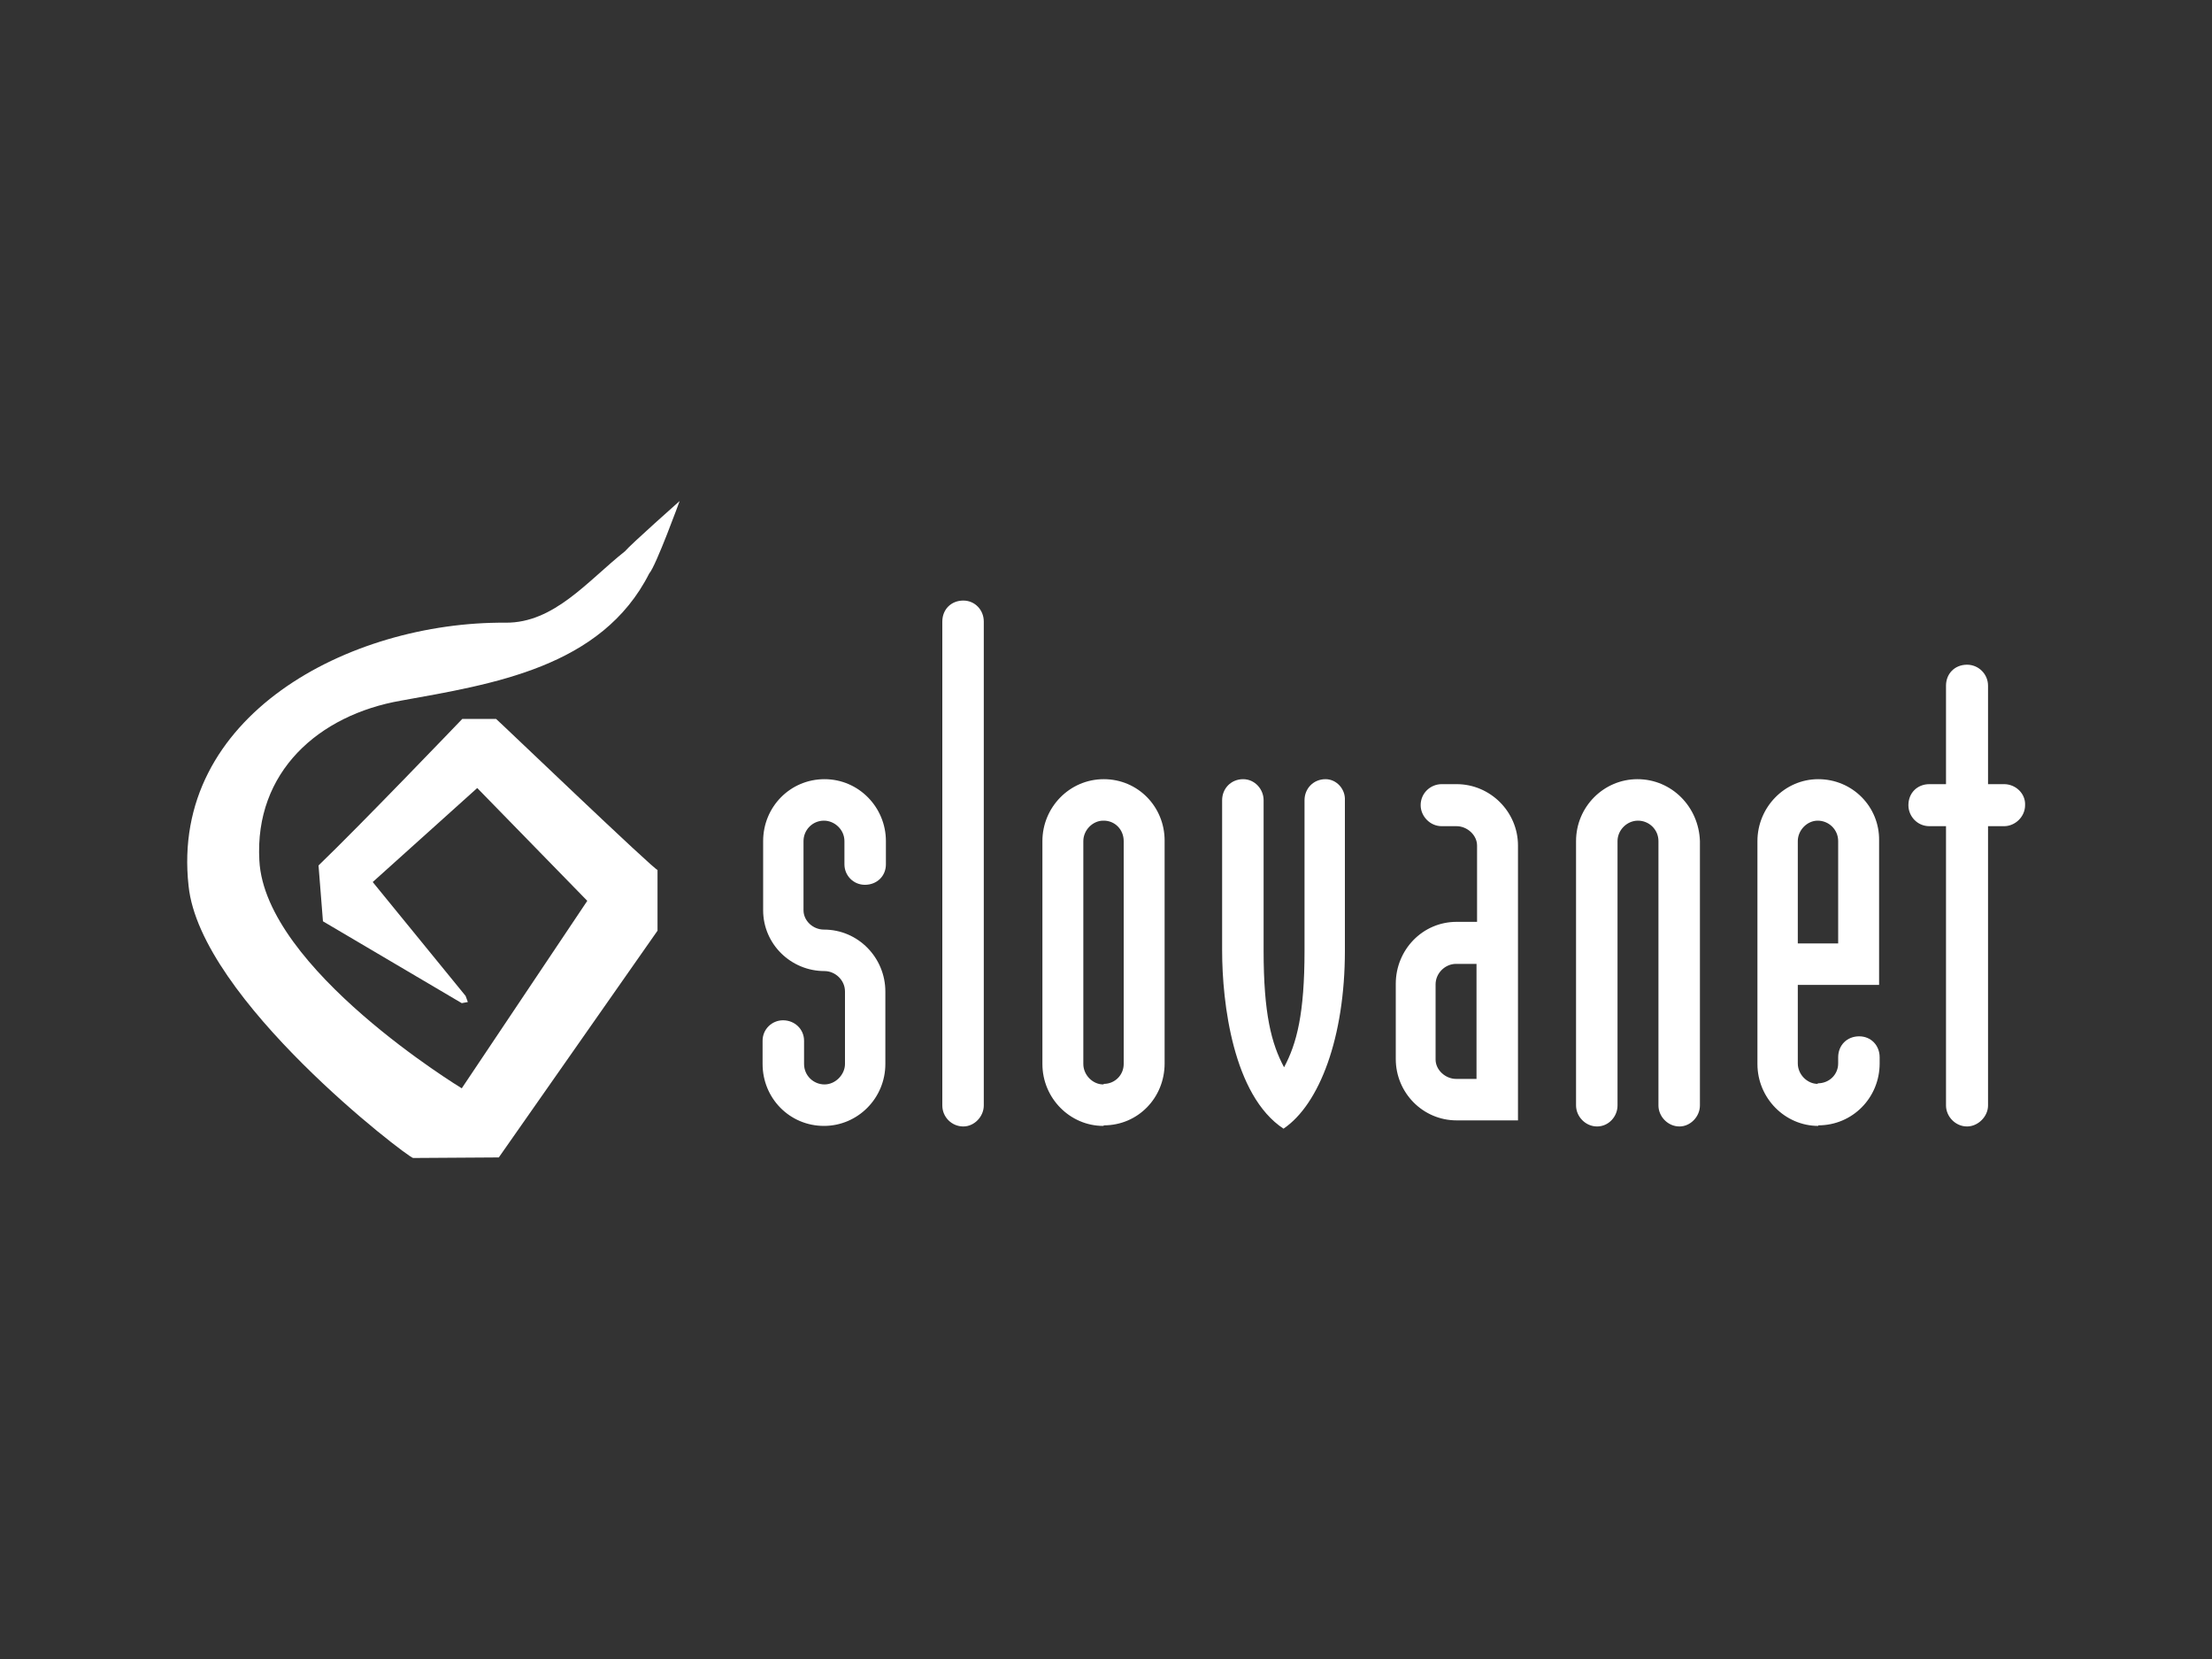
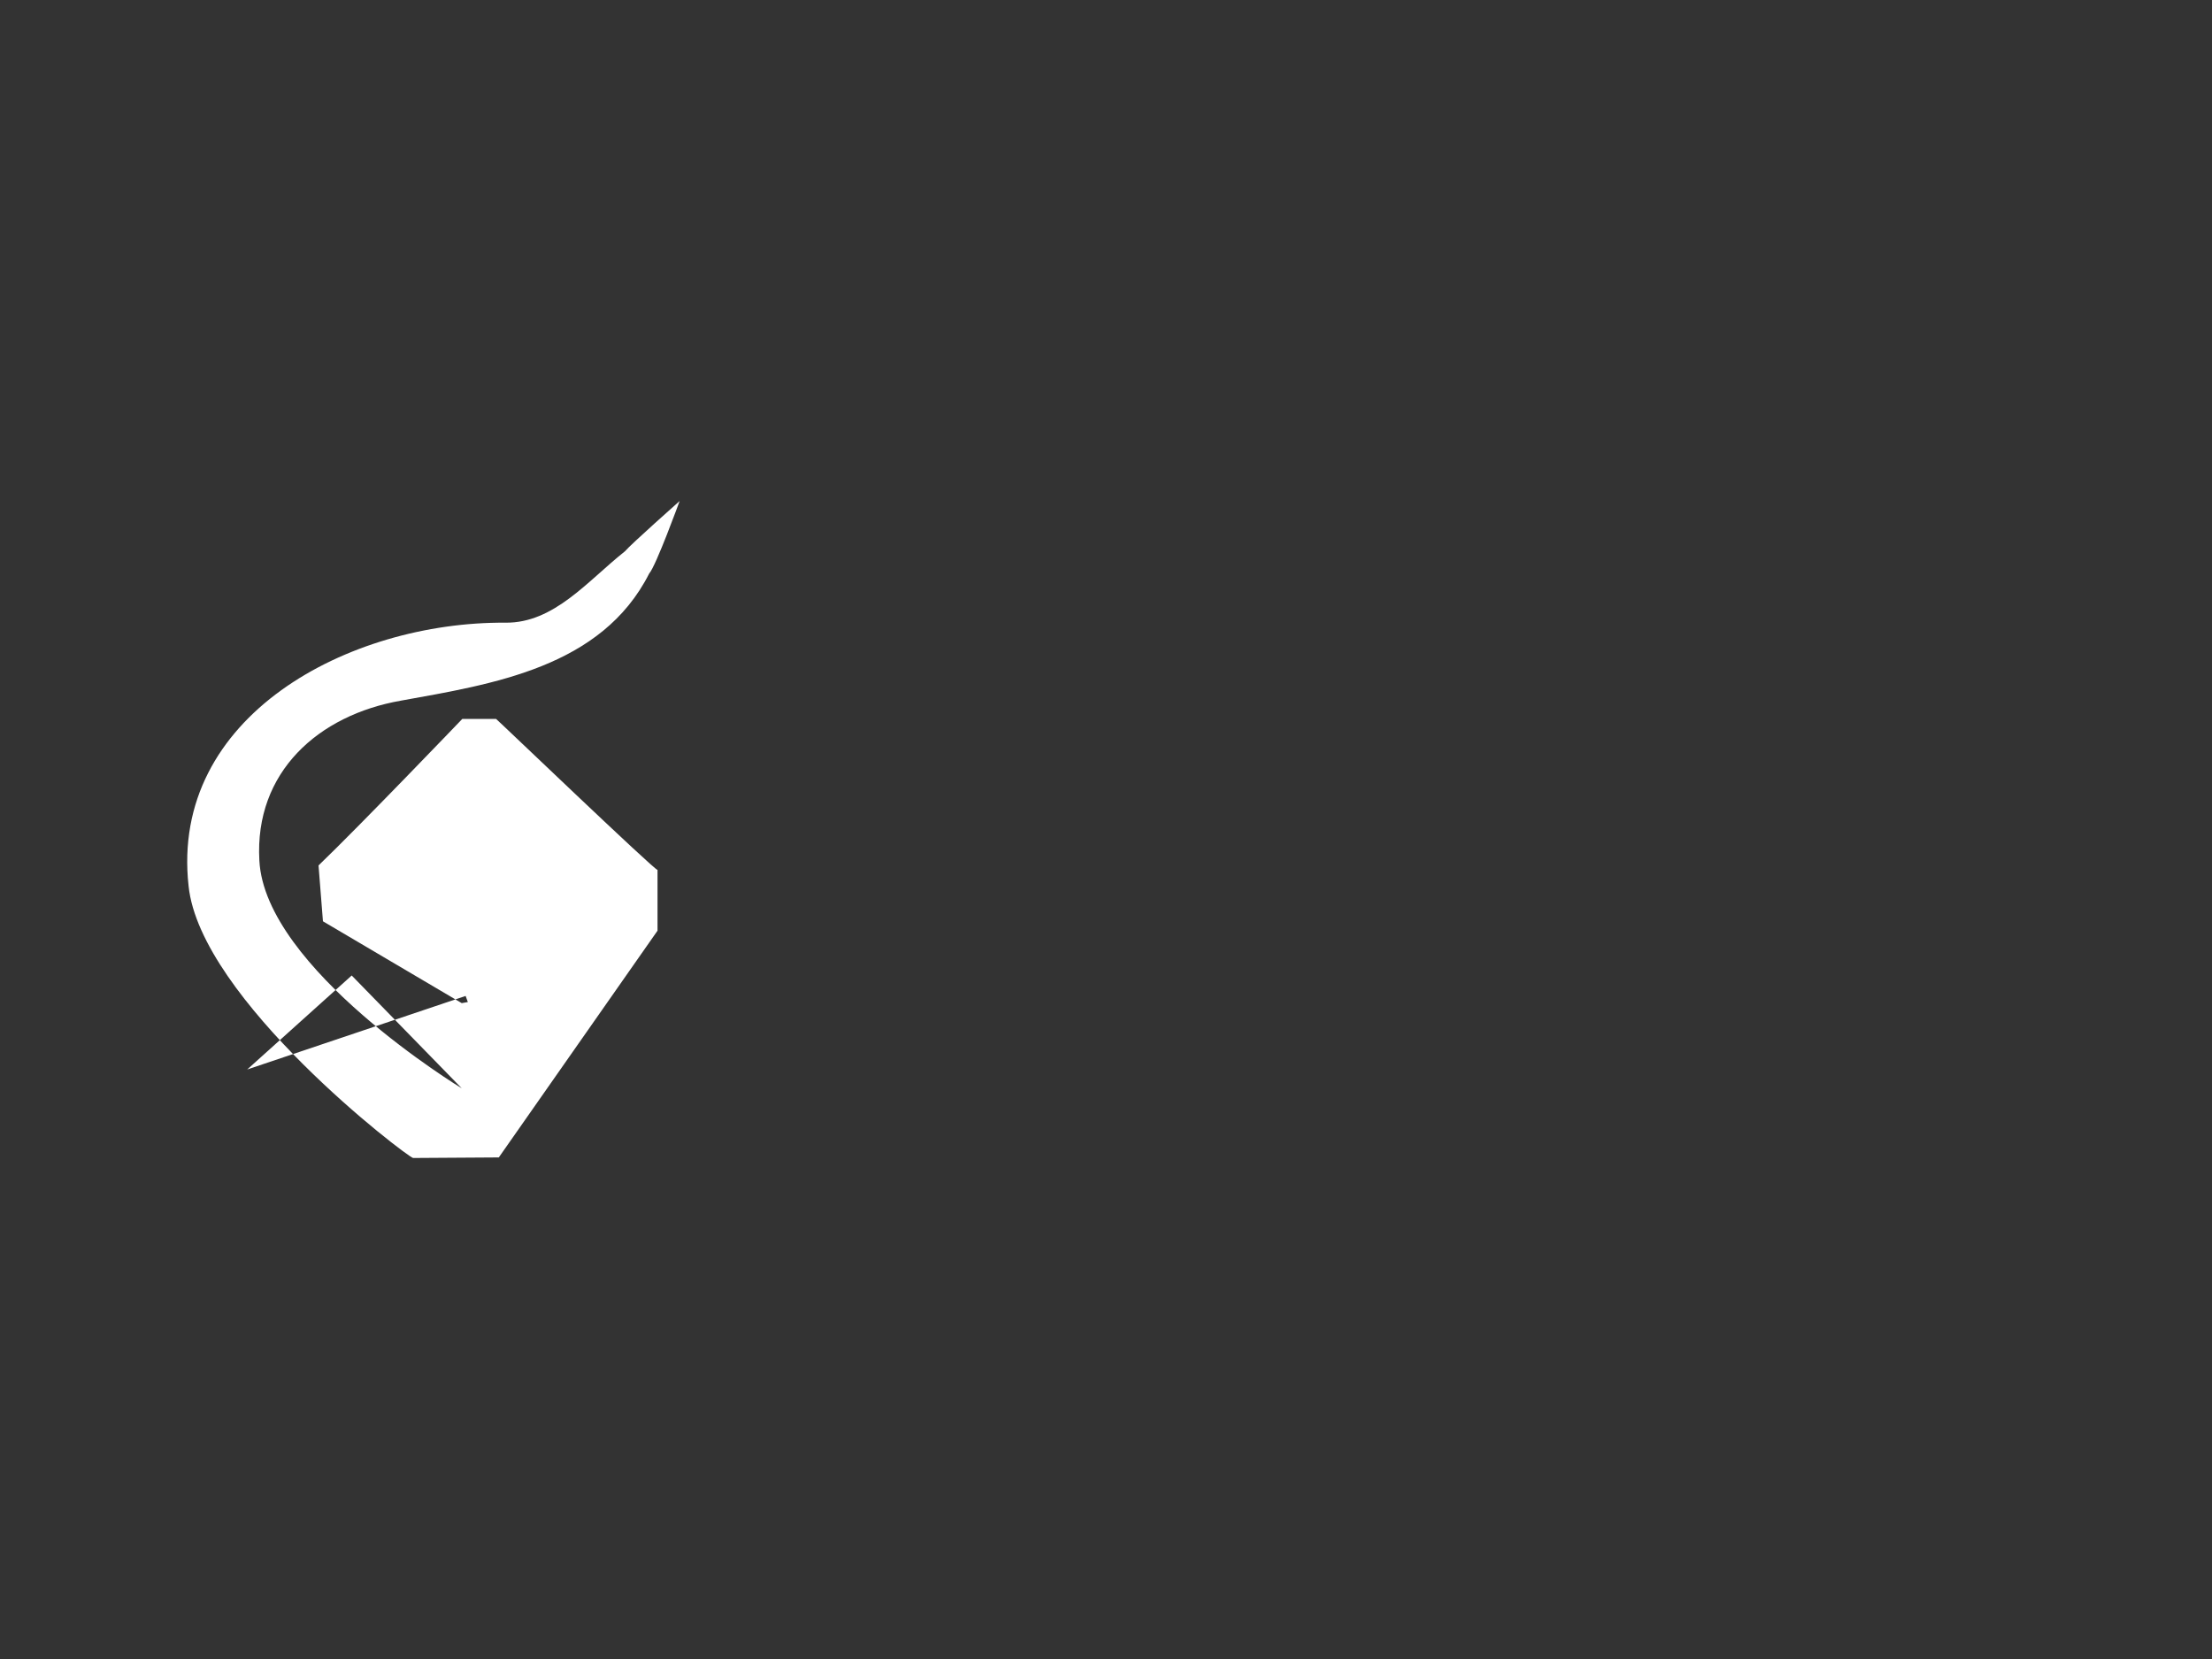
<svg xmlns="http://www.w3.org/2000/svg" version="1.1" id="Capa_1" x="0px" y="0px" viewBox="0 0 400 300" style="enable-background:new 0 0 400 300;" xml:space="preserve">
  <rect x="0" y="0" width="400" height="300" fill="#333333" stroke="none" />
  <style type="text/css">
	.st0{fill-rule:evenodd;clip-rule:evenodd;fill:#FFFFFF;}
</style>
  <g>
    <g>
-       <path class="st0" d="M149.1,140.9c-6.2,0-11.1,5-11.1,11.2v12.5c0,6.1,5,11,11.1,11c1.9,0,3.7,1.6,3.7,3.7v13.1    c0,1.9-1.7,3.7-3.7,3.7c-2,0-3.7-1.6-3.7-3.7v-4.2c0-2.1-1.7-3.7-3.8-3.7c-2,0-3.7,1.6-3.7,3.7v4.2c0,6.2,4.9,11.2,11.1,11.2    c6.1,0,11.1-5,11.1-11.2v-13.1c0-6.1-4.9-11.2-11.1-11.2c-2,0-3.7-1.6-3.7-3.5v-12.5c0-2,1.6-3.7,3.7-3.7c1.9,0,3.7,1.6,3.7,3.7    v4.2c0,2,1.6,3.7,3.7,3.7c2.2,0,3.8-1.6,3.8-3.7v-4.2C160.2,146,155.3,140.9,149.1,140.9 M174.2,108.6c-2.2,0-3.8,1.6-3.8,3.8    v87.5c0,2.1,1.7,3.8,3.8,3.8c2,0,3.7-1.8,3.7-3.8v-87.5C177.9,110.3,176.3,108.6,174.2,108.6 M199.6,140.9L199.6,140.9    c-6.2,0-11.1,5.1-11.1,11.2v40.3c0,6.2,5,11.2,11,11.2c0.1,0,0.1-0.1,0.1-0.1c6.2,0,11-5,11-11.2v-40.3    C210.6,145.9,205.8,140.9,199.6,140.9 M203.2,192.4c0,2-1.6,3.6-3.6,3.6c0,0,0,0.1-0.1,0.1c-1.9,0-3.6-1.7-3.6-3.7v-40.3    c0-2,1.7-3.7,3.6-3.7h0.1c2,0,3.6,1.6,3.6,3.7V192.4z M239.7,140.9c-2.2,0-3.8,1.7-3.8,3.8v27.2c0,11.4-1.4,16.8-3.7,21.1    c-2.3-4.3-3.7-9.7-3.7-21.1v-27.2c0-2-1.6-3.8-3.7-3.8c-2.2,0-3.8,1.7-3.8,3.8v27.2c0,9.5,2,26.2,11.1,32.2    c6.5-4.4,11.1-16.5,11.1-32.2v-27.2C243.3,142.7,241.7,140.9,239.7,140.9 M263.4,141.8h-2.7c-2,0-3.8,1.6-3.8,3.8    c0,2,1.7,3.8,3.8,3.8h2.7c1.9,0,3.7,1.6,3.7,3.5v13.8h-3.7c-6.2,0-11,5.1-11,11.2v13.6c0,6.1,4.9,11.1,11,11.1h11.1v-49.7    C274.5,146.8,269.5,141.8,263.4,141.8 M267,195.1h-3.7c-1.9,0-3.7-1.6-3.7-3.5V178c0-2,1.7-3.7,3.7-3.7h3.7    C267,174.3,267,195.1,267,195.1z M296.1,140.9c-6.1,0-11.1,5-11.1,11.2v47.8c0,2,1.7,3.8,3.8,3.8c2.1,0,3.7-1.8,3.7-3.8v-47.8    c0-2,1.7-3.7,3.7-3.7c2,0,3.7,1.6,3.7,3.7v47.8c0,2,1.7,3.8,3.8,3.8c2,0,3.7-1.8,3.7-3.8v-47.8    C307.2,145.9,302.3,140.9,296.1,140.9 M328.8,140.9c-6.1,0-11,5.1-11,11.2v40.3c0,6.2,5,11.2,11,11.2v-0.1c6.2,0,11.1-5,11.1-11.2    v-1.1c0-2.2-1.6-3.8-3.7-3.8c-2.2,0-3.8,1.6-3.8,3.8v1.1c0,2-1.6,3.6-3.7,3.6v0.1c-1.9,0-3.6-1.7-3.6-3.7v-14.2h14.7v-26.1    C339.9,145.9,335,140.9,328.8,140.9 M332.4,170.6h-7.3v-18.5c0-2,1.7-3.7,3.6-3.7c2,0,3.7,1.6,3.7,3.7L332.4,170.6L332.4,170.6z     M362.4,141.8h-2.9V124c0-2.1-1.7-3.8-3.8-3.8c-2.2,0-3.8,1.6-3.8,3.8v17.8h-3c-2.2,0-3.8,1.6-3.8,3.8c0,2,1.6,3.8,3.8,3.8h3v50.5    c0,2,1.7,3.8,3.8,3.8c2,0,3.8-1.8,3.8-3.8v-50.5h2.9c2,0,3.8-1.7,3.8-3.8C366.3,143.5,364.5,141.8,362.4,141.8" />
-     </g>
-     <path class="st0" d="M84.2,180.1l0.4,1.1l-1.1,0.2l-25.1-14.8l-0.8-10.1c7.5-7.2,26-26.5,26-26.5h6.1c0.2,0.1,29,27.7,29.2,27.3v11   l-28.7,41l-15.5,0.1c-1.1-0.2-38.5-28.7-40.6-49.2c-3.4-30.7,29-47.8,57.3-47.6c8.8,0.1,14.9-7.6,21.6-12.9   c1.1-1.3,9.9-9.1,9.9-9.1s-4.3,11.8-5.5,13.1c-8.6,17-28.3,20-44.9,23c-14.9,2.6-26.5,12.9-25.6,28.9c1,19.6,36.6,41.2,36.6,41.2   l22.7-33.9l-19.9-20.4l-18.9,17L84.2,180.1" />
+       </g>
+     <path class="st0" d="M84.2,180.1l0.4,1.1l-1.1,0.2l-25.1-14.8l-0.8-10.1c7.5-7.2,26-26.5,26-26.5h6.1c0.2,0.1,29,27.7,29.2,27.3v11   l-28.7,41l-15.5,0.1c-1.1-0.2-38.5-28.7-40.6-49.2c-3.4-30.7,29-47.8,57.3-47.6c8.8,0.1,14.9-7.6,21.6-12.9   c1.1-1.3,9.9-9.1,9.9-9.1s-4.3,11.8-5.5,13.1c-8.6,17-28.3,20-44.9,23c-14.9,2.6-26.5,12.9-25.6,28.9c1,19.6,36.6,41.2,36.6,41.2   l-19.9-20.4l-18.9,17L84.2,180.1" />
  </g>
</svg>